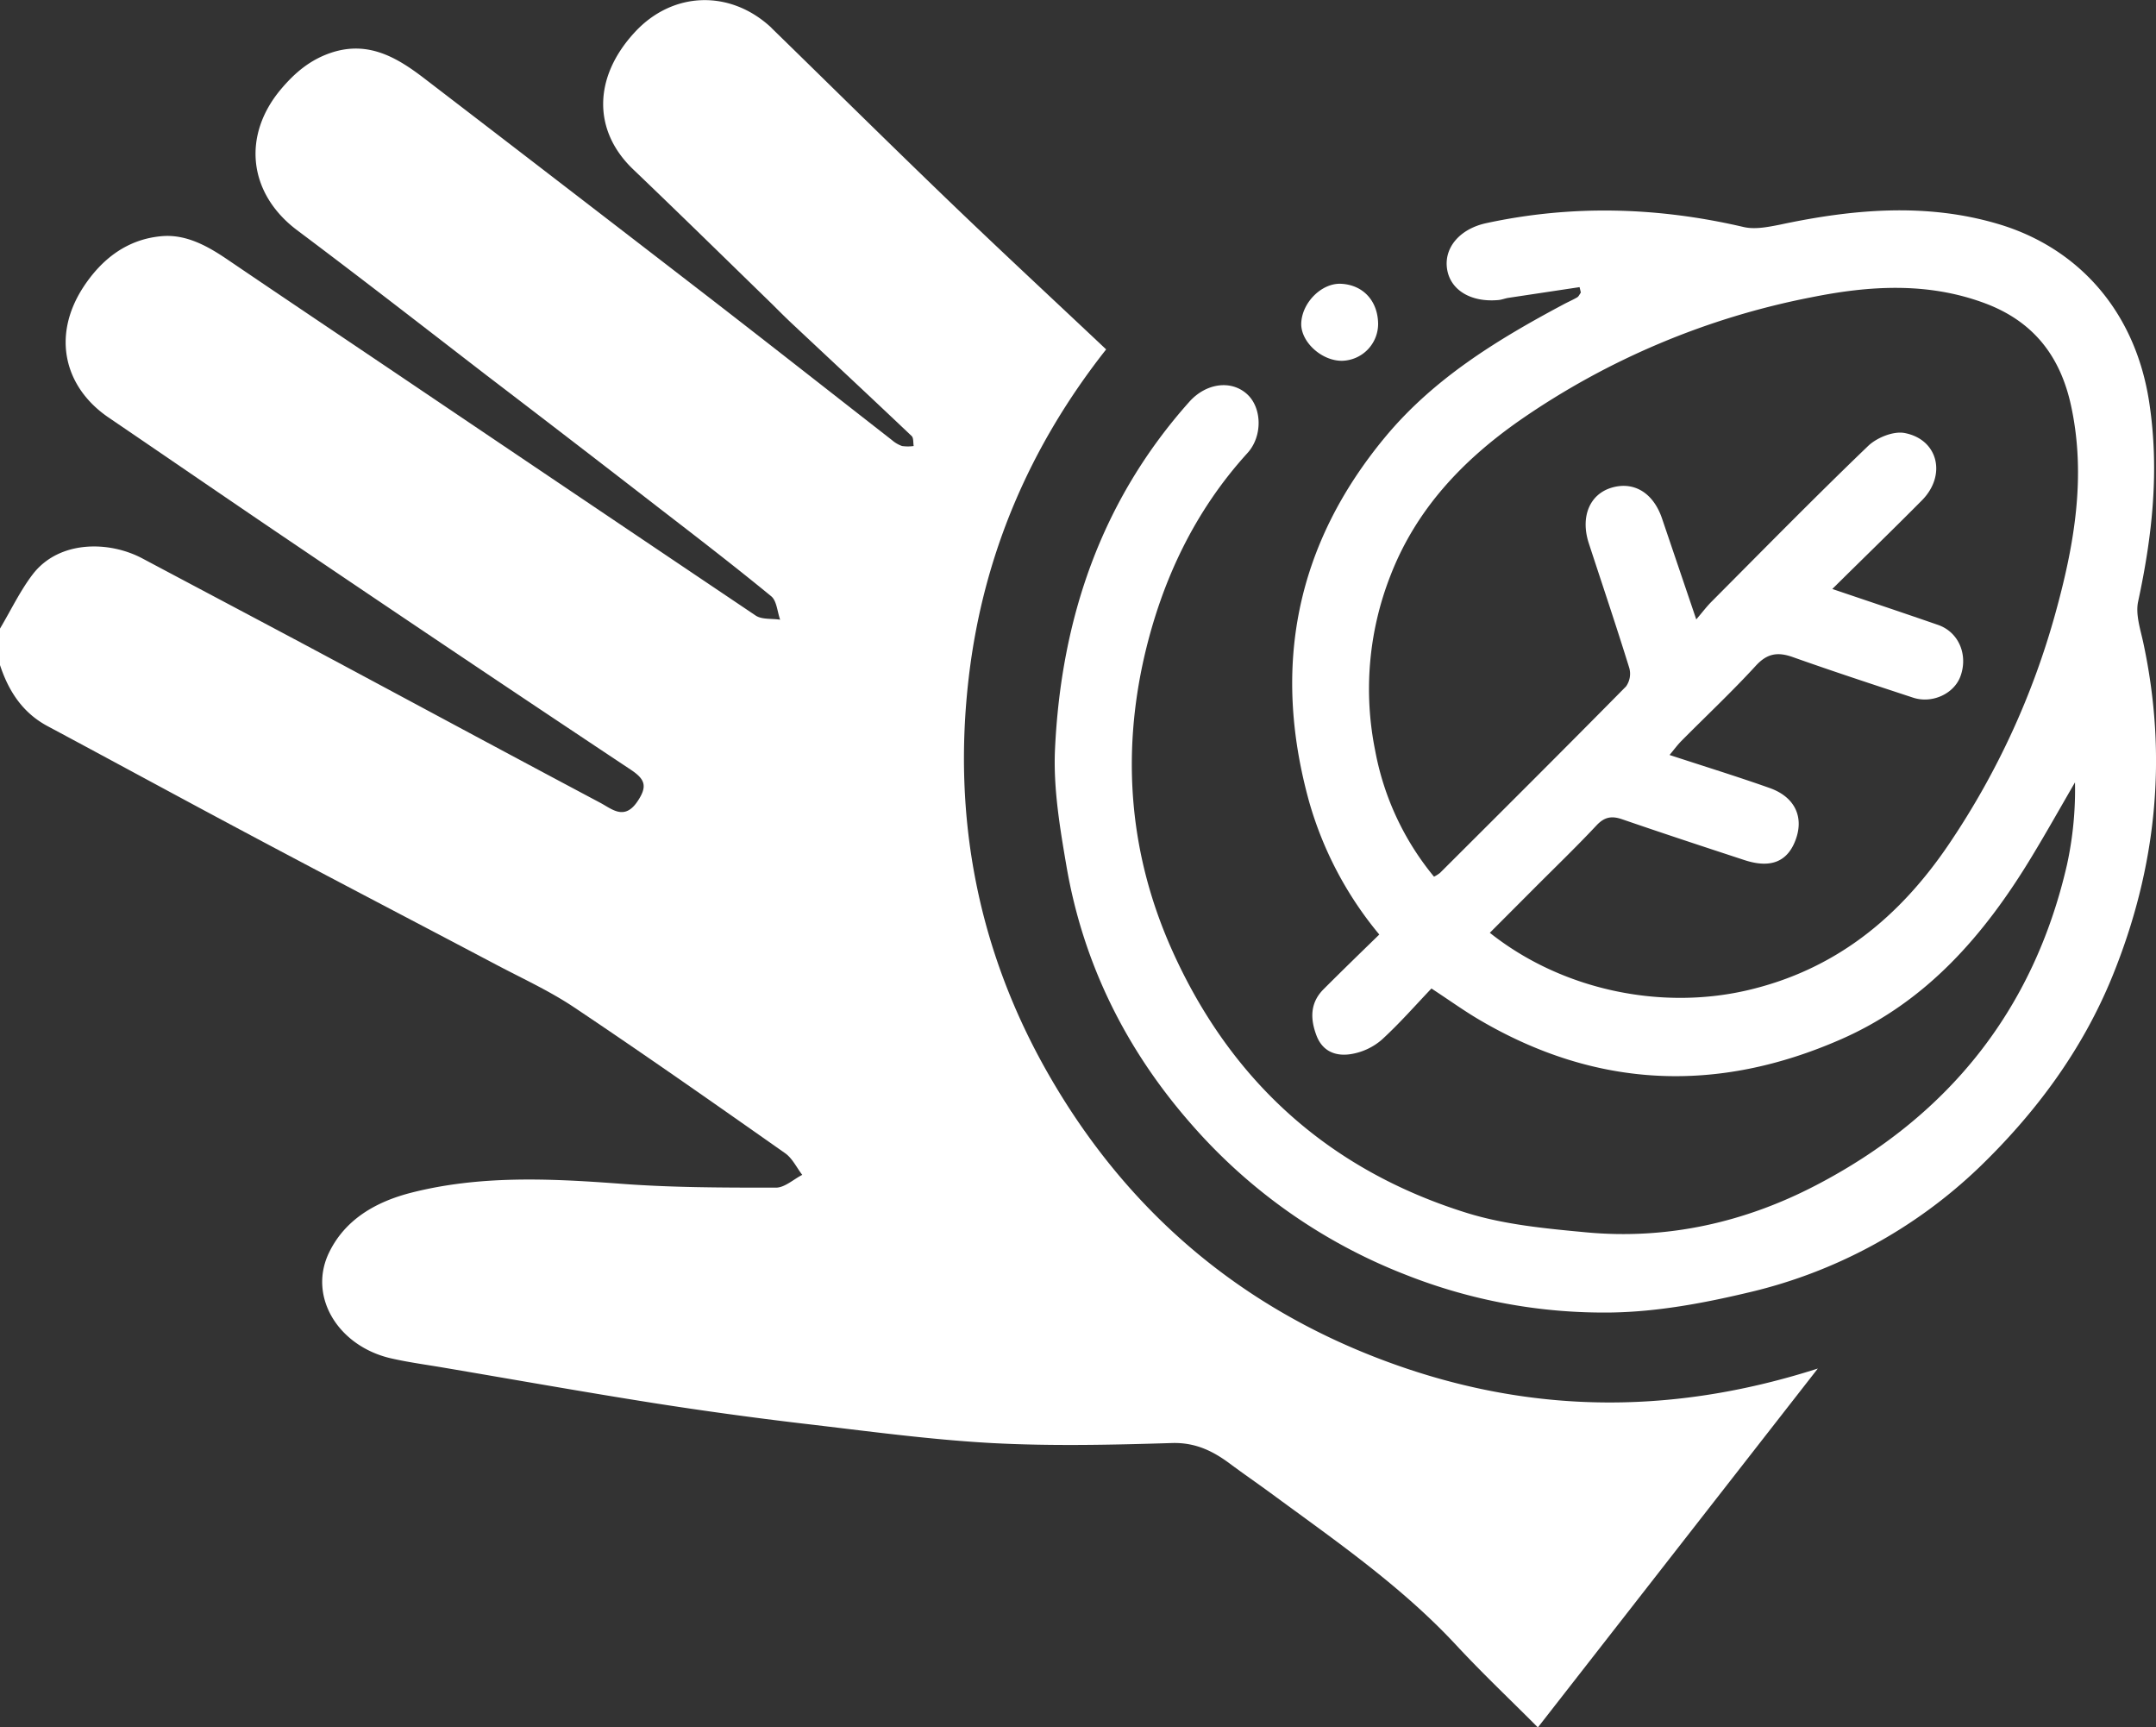
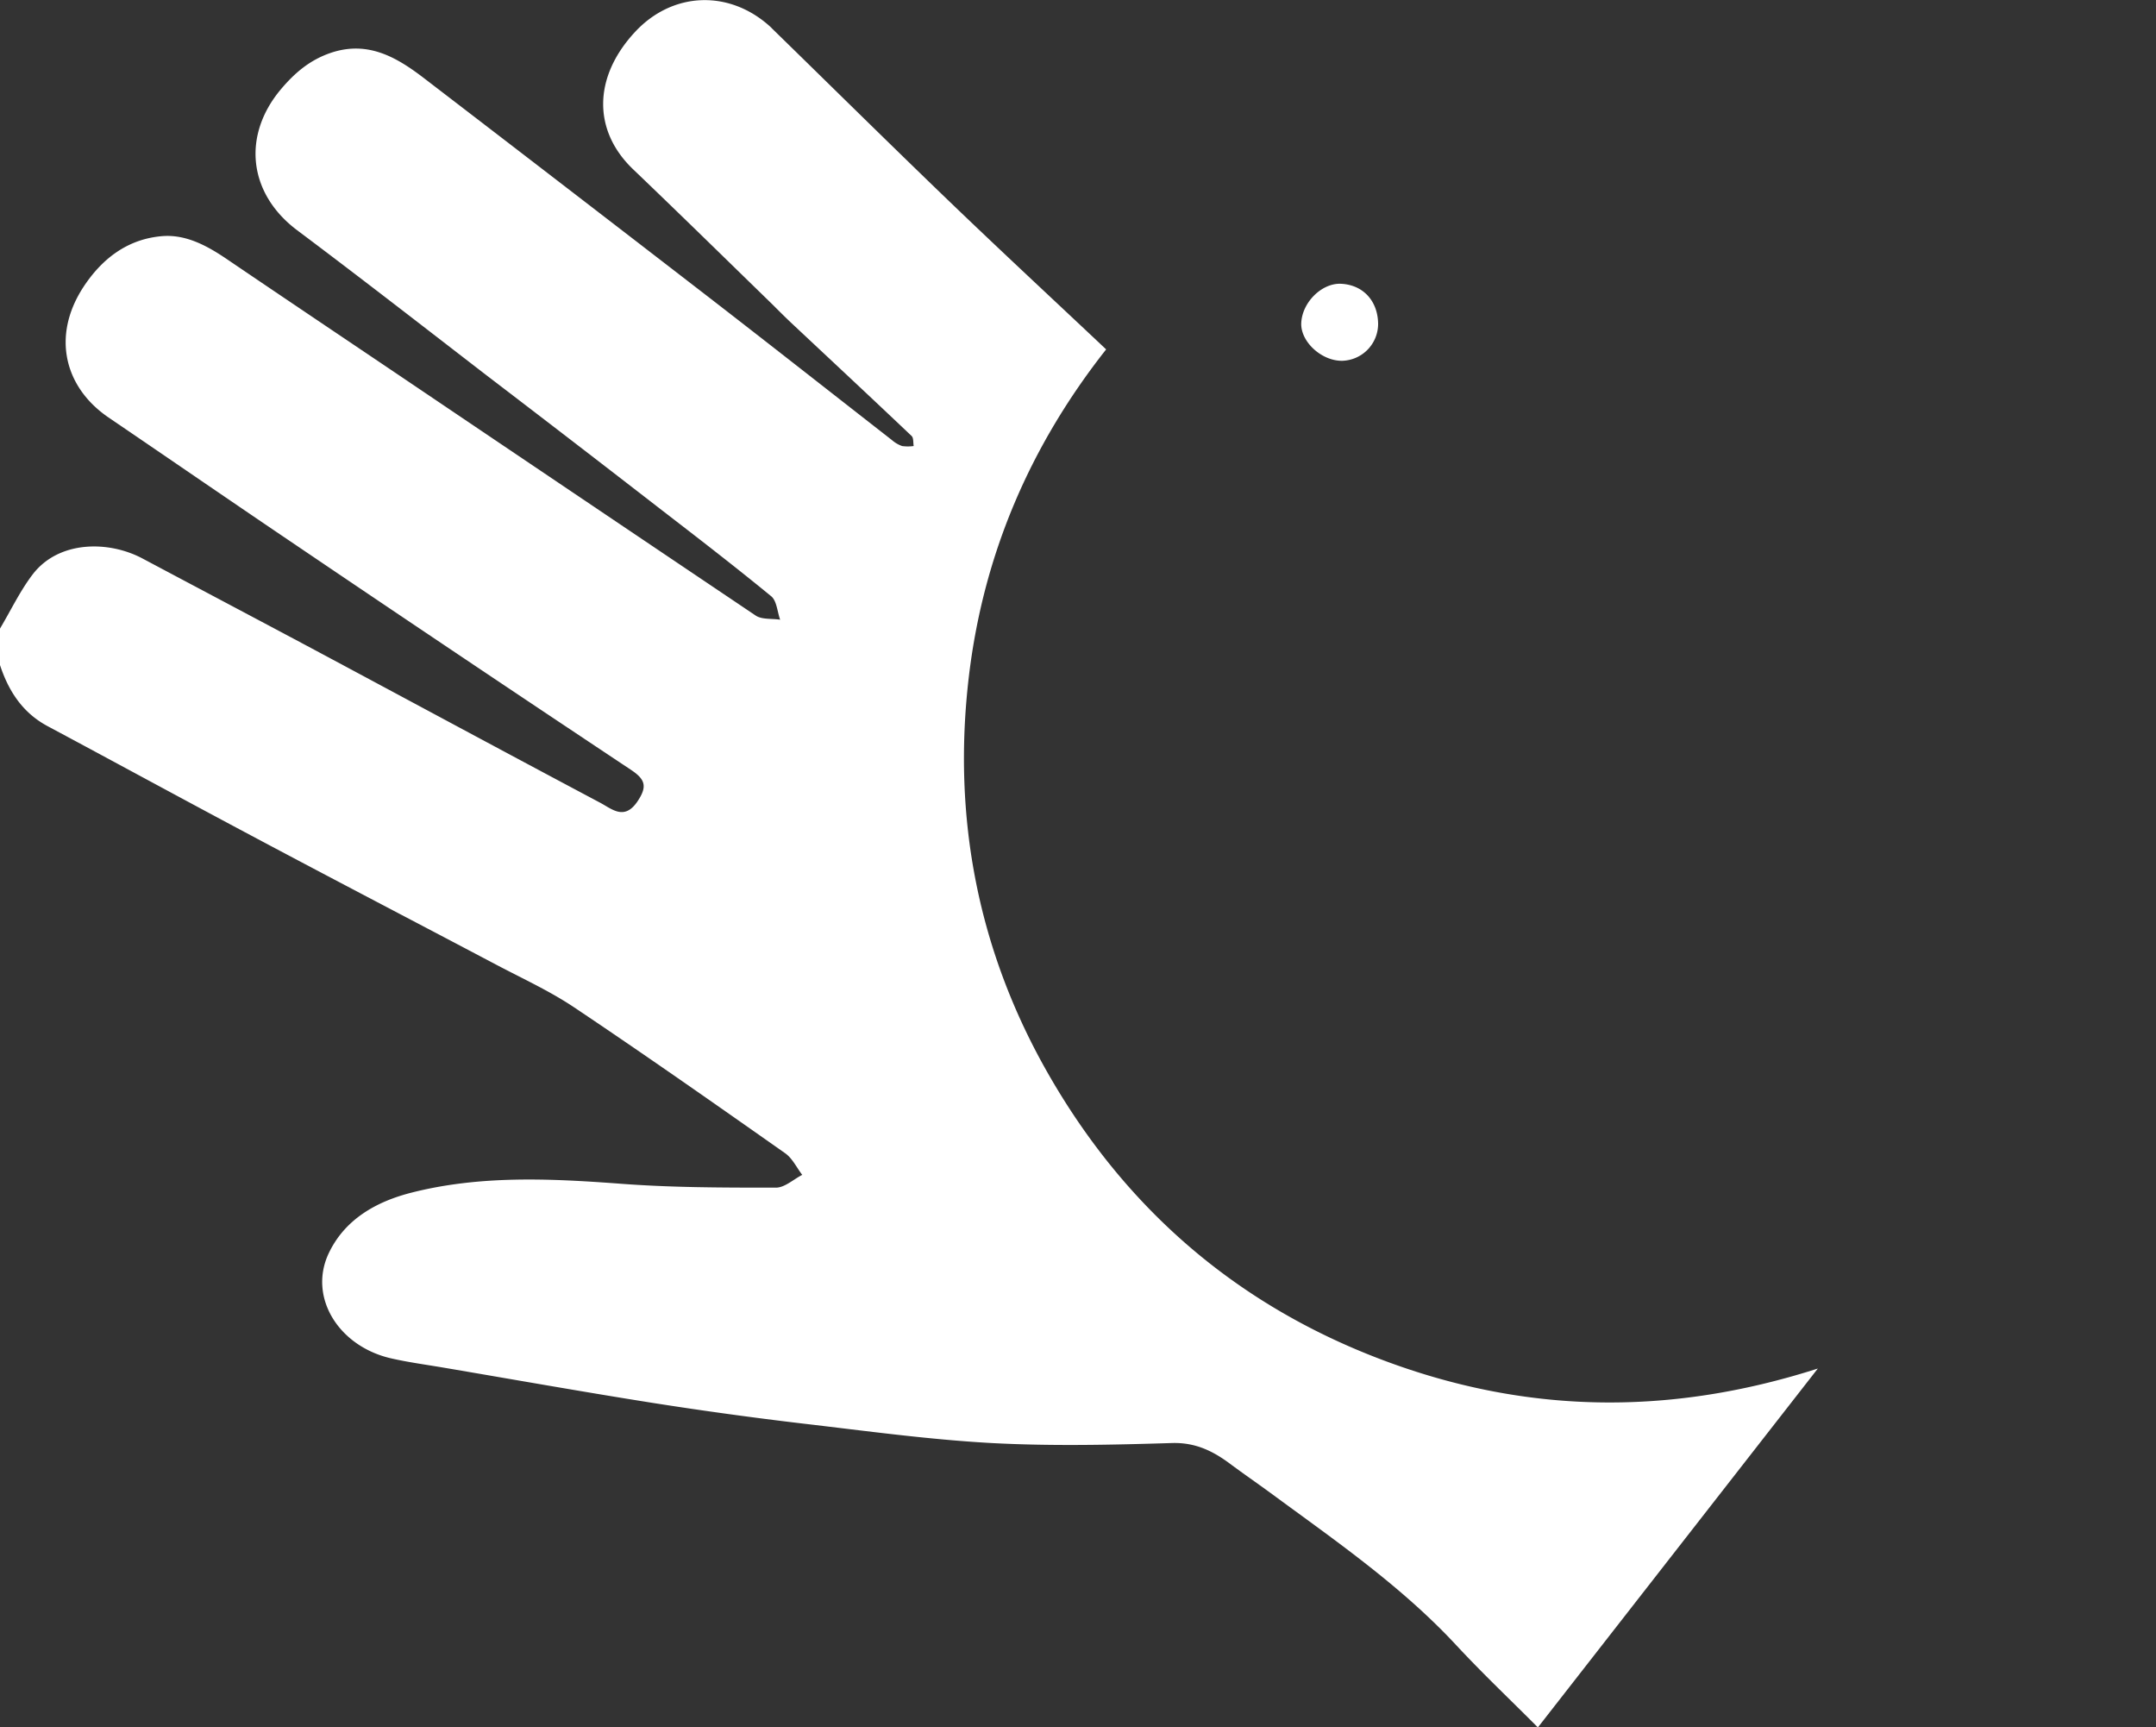
<svg xmlns="http://www.w3.org/2000/svg" id="ebdc12da-b604-4d18-9915-14c094b76fe2" data-name="Calque 1" viewBox="0 0 531.99 426.12">
  <rect x="0" y="0" width="531.99" height="426.12" fill="#333333" stroke="none" />
  <defs>
    <style>
      .b2d0ab5e-ca78-4f2a-afd0-2524f53c9fa7 {
        fill: #fff;
      }
    </style>
  </defs>
  <g>
    <path class="b2d0ab5e-ca78-4f2a-afd0-2524f53c9fa7" d="M0,155.06c2.7-4.53,5-9.4,8.18-13.52,6.47-8.25,18.7-8.19,27-3.76,14.14,7.52,28.31,15,42.44,22.54,23.49,12.56,46.94,25.21,70.47,37.7,2.92,1.55,6,4.48,9.24-.38,2.54-3.79,1.77-5.48-1.78-7.83q-41-27.24-81.75-54.81c-15.7-10.59-31.3-21.33-47-32-10.88-7.4-14.06-20-6.35-32C25.1,63.83,31.43,59,39.9,58.26c6-.53,11.32,2.42,16.27,5.79,14.32,9.72,28.69,19.35,43,29q43.63,29.44,87.33,58.82c1.54,1,4,.68,6,1-.71-2-.83-4.65-2.21-5.79-9-7.38-18.21-14.47-27.42-21.57Q141.56,109,120.1,92.62c-15.57-12-31-24-46.76-35.81-12.07-9.05-13.67-23.35-4-34.82,3.51-4.16,7.29-7.29,12.42-9,9.1-3,16.17,1.16,22.92,6.34q34.87,26.73,69.67,53.58c15.29,11.81,30.48,23.76,45.72,35.64a7.71,7.71,0,0,0,2.52,1.48,10.51,10.51,0,0,0,2.86,0c-.15-.85,0-2-.51-2.48-9.85-9.35-19.78-18.6-29.69-27.89-1.58-1.49-3.09-3-4.64-4.55C179.19,64,167.81,52.84,156.27,41.81c-10-9.51-10-22.77.49-34,9.28-9.93,23.3-10.4,33.39-1.14.13.11.23.24.35.36C205,21.17,219.44,35.44,234.06,49.5c12.79,12.3,25.8,24.36,38.88,36.69-18.86,23.91-30.32,50.72-33.88,80.75-4.12,34.85,2.29,67.83,19.73,98.2,18.86,32.84,46,56.47,81.64,70.07,35.28,13.47,70.92,14.31,108.12,2.38l-69.08,88.53c-6.68-6.71-13.56-13.21-20-20.13-13.65-14.73-30.06-26-46.09-37.79-3.29-2.41-6.66-4.72-9.93-7.16-4.27-3.17-8.58-5.25-14.34-5.07-14.82.46-29.7.79-44.49,0-15.54-.86-31-3-46.5-4.8q-18.52-2.19-37-5.09c-17.25-2.73-34.45-5.79-51.67-8.71-4.35-.74-8.73-1.32-13-2.3-13-3-20.44-15.18-15.32-25.95,4-8.38,11.72-12.7,20.37-14.91,16.86-4.29,34-3.51,51.16-2.24,12.89,1,25.86,1,38.8,1,2.16,0,4.33-2.05,6.49-3.15-1.39-1.81-2.44-4.1-4.23-5.35-17.23-12.11-34.47-24.21-52-35.94-6.07-4.07-12.83-7.15-19.32-10.58-19.67-10.38-39.39-20.65-59-31.08-17.31-9.2-34.53-18.58-51.82-27.83C5.51,175.73,2.1,170.43,0,164.06Z" />
-     <path class="b2d0ab5e-ca78-4f2a-afd0-2524f53c9fa7" d="M389.76,70.83l-17.61,2.65c-.8.13-1.59.46-2.39.53-6.72.63-11.79-2.38-12.67-7.49-.91-5.29,3-10,9.53-11.45,21.27-4.61,42.45-4,63.62.93,2.78.65,6,0,8.91-.57,18.07-3.86,36.3-5.47,54.15-.1,19.2,5.78,33.5,21.06,37,43.81,2.58,16.8.79,32.94-2.72,49.25-.67,3.11.52,6.73,1.24,10,6.11,28.3,3.31,55.66-7.6,82.46-7.45,18.29-19,33.76-32.92,47.18a122.36,122.36,0,0,1-57.2,30.88c-10.94,2.6-22.27,4.68-33.46,4.86a132.8,132.8,0,0,1-50.88-9.35A135,135,0,0,1,294,277.36c-16.08-18.29-26.69-39.53-30.84-63.63-1.63-9.53-3.28-19.32-2.84-28.9,1.5-32.11,11.34-61.29,33.14-85.71,4.07-4.57,10.25-5.49,14.22-1.92,3.73,3.35,3.91,10.4.13,14.56-13,14.29-21,31.22-25.35,49.75-5.81,25-3.74,49.55,6.8,73,14.52,32.32,38.82,54.14,72.62,64.68,9.41,2.93,19.56,3.87,29.46,4.8,20,1.88,39.16-2.43,56.8-11.63,32.44-16.89,53.63-43.08,61.89-79.06A86.83,86.83,0,0,0,512,193c-3.55,6.11-7,12.27-10.67,18.32-11.61,19.2-25.86,35.72-46.95,45-30.61,13.46-60.5,12.25-89.48-4.83-3.65-2.15-7.11-4.64-11.69-7.65-3.78,3.95-7.79,8.55-12.27,12.65a15.36,15.36,0,0,1-7.22,3.47c-3.8.73-7.31-.38-8.88-4.52s-1.59-8.07,1.74-11.41c4.48-4.48,9-8.87,13.76-13.5A89.46,89.46,0,0,1,323,197.67c-9.15-33.16-3.31-63.22,18.8-89.87,12-14.45,27.64-24,43.91-32.67,1.14-.62,2.35-1.13,3.47-1.79.38-.23.59-.76.88-1.15C390,71.74,389.85,71.28,389.76,70.83Zm62.36,74.46c9.48,3.21,17.84,6,26.14,8.88,5.09,1.79,7.41,7.41,5.47,12.68-1.59,4.31-7,6.8-11.7,5.24-9.92-3.26-19.83-6.51-29.66-10-3.71-1.31-6.3-.94-9.12,2.13-5.86,6.39-12.19,12.33-18.29,18.48-1,1-1.78,2.07-3,3.54,8.65,2.83,16.71,5.32,24.66,8.13,6.16,2.17,8.49,7,6.53,12.57s-6.12,7.38-12.7,5.23c-10.07-3.3-20.13-6.61-30.15-10.06-2.6-.9-4.38-.62-6.37,1.5-5.13,5.47-10.55,10.67-15.85,16l-10.47,10.49c17.83,14.16,42.1,19.09,63.3,14.24,22.05-5.05,37.94-18.2,50.17-36.38a193.34,193.34,0,0,0,26.13-56.83c4.62-16.75,7.57-33.59,3.85-50.91-2.6-12.16-9.14-20.89-21.33-25.43-14.23-5.29-28.63-4.3-42.8-1.45a189.68,189.68,0,0,0-71.81,30.27c-14.11,9.84-25.65,21.94-32,38.31a76.55,76.55,0,0,0-3.81,43.17,68.38,68.38,0,0,0,14.53,31.17,8.44,8.44,0,0,0,1.48-.93c15.34-15.3,30.7-30.59,45.9-46a5.37,5.37,0,0,0,.81-4.53c-3.19-10.31-6.65-20.54-10-30.8-2.12-6.53.22-12.11,5.68-13.71s10.25,1.27,12.4,7.63l8.44,24.88c1.6-1.88,2.6-3.21,3.77-4.38,12.82-12.87,25.55-25.84,38.65-38.42,2.14-2.05,6.24-3.71,9-3.18,8.24,1.58,10.37,10.33,4.35,16.52C467.21,130.52,459.93,137.55,452.12,145.29Z" />
    <path class="b2d0ab5e-ca78-4f2a-afd0-2524f53c9fa7" d="M340.05,79.92A9.12,9.12,0,0,1,331.19,89c-5.09.07-10.28-4.7-10.11-9.28.2-5.09,5-9.87,9.71-9.72C336.3,70.21,340,74.2,340.05,79.92Z" />
  </g>
</svg>